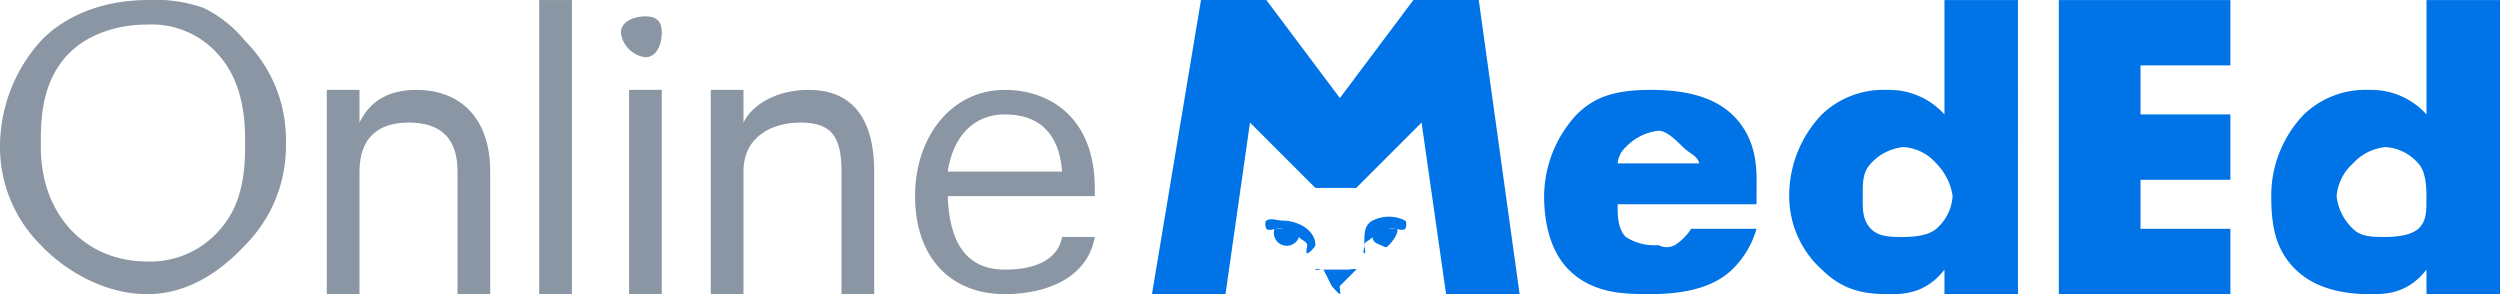
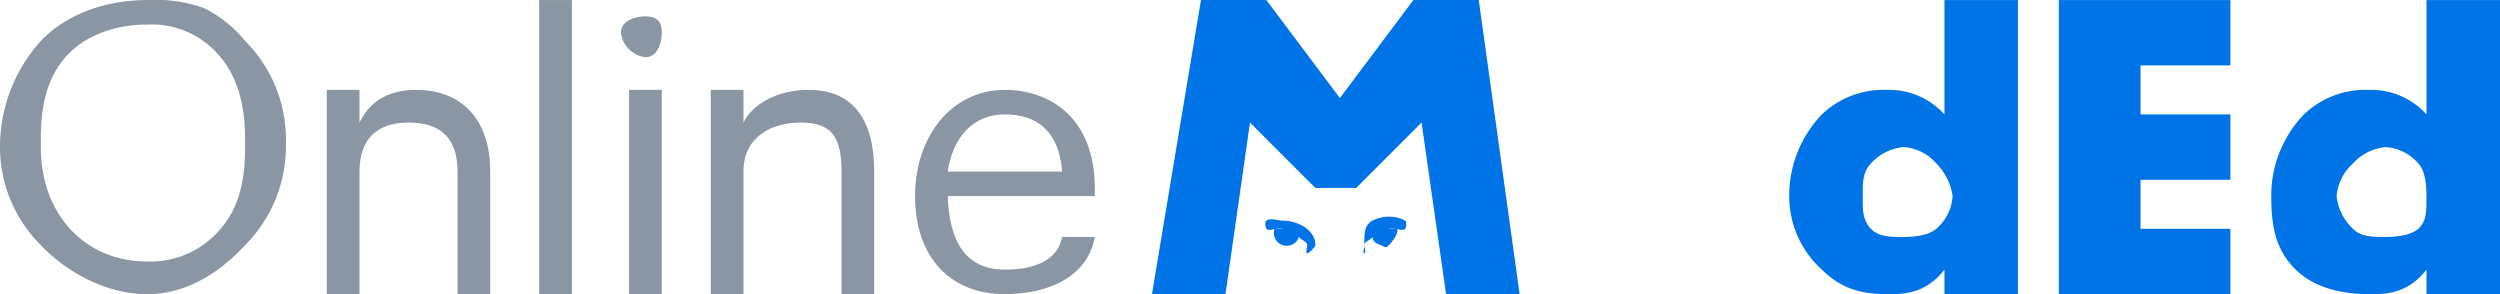
<svg xmlns="http://www.w3.org/2000/svg" width="306" height="36.003" viewBox="0 0 306 36.003">
  <g id="Layer_1" data-name="Layer 1" transform="translate(0.27 -0.353)">
-     <path id="Path_43" data-name="Path 43" d="M994.717,203.188h-3c-.185,0-.922-.168-1,0s.882-.142,1,0l1,2c.091.109.858,1,1,1s-.091-.891,0-1l2-2c.118-.142.078.168,0,0S994.9,203.188,994.717,203.188Z" transform="translate(-829.987 -169.833)" fill="#0074e6" />
    <path id="Path_44" data-name="Path 44" d="M866.025,36.355l6-36h8l9,12,9-12h8l5,36h-9l-3-21-8,8h-5l-8-8-3,21Z" transform="translate(-725.295)" fill="#0074e6" />
    <path id="Path_45" data-name="Path 45" d="M1027.877,167.062a4.415,4.415,0,0,0-4,0c-1.1.583-1,1.758-1,3,.014.235-.236,1,0,1s-.014-.765,0-1c0-.447.769-.617,1-1,.017.6.443.786,1,1s.588.431,1,0,1.24-1.454,1-2c-.094-.213-.818.146-1,0,.39.044.674-.219,1,0,.2.137.863.2,1,0S1028.08,167.2,1027.877,167.062Z" transform="translate(-856.147 -139.706)" fill="#0074e6" />
    <path id="Path_46" data-name="Path 46" d="M954.131,167.058c-.67,0-1.445-.375-2,0-.2.137-.137.8,0,1s.8.137,1,0c.326-.219.61.044,1,0-.182.146-.905-.213-1,0a1.581,1.581,0,0,0,3,1c.073-.173-.006.187,0,0,.231.383,1,.553,1,1,.014.235-.236,1,0,1s.986-.765,1-1C958.128,168.2,955.986,167.061,954.131,167.058Z" transform="translate(-797.4 -139.703)" fill="#0074e6" />
-     <path id="Path_47" data-name="Path 47" d="M1186.136,83.244h-17c0,1.291-.019,2.979,1,4a6.415,6.415,0,0,0,4,1,2.138,2.138,0,0,0,2,0,6.548,6.548,0,0,0,2-2h8a11.149,11.149,0,0,1-3,5c-1.776,1.724-4.778,3-10,3-3.175,0-7.032-.039-10-3-1.561-1.561-3-4.424-3-9a14.811,14.811,0,0,1,4-10c1.992-1.937,4.261-3,9-3,2.8,0,7.148.307,10,3,3.392,3.229,3,7.307,3,10Zm-7-5c-.236-.968-1.318-1.274-2-2-1.138-1.138-2.138-2-3-2a6.489,6.489,0,0,0-4,2,2.984,2.984,0,0,0-1,2Z" transform="translate(-971.406 -57.889)" fill="#0074e6" />
    <path id="Path_48" data-name="Path 48" d="M1372.452,36.5h-9v-3c-2.418,3.115-5.335,3-7,3-3.439,0-5.743-.8-8-3a12.079,12.079,0,0,1-4-9,14.343,14.343,0,0,1,4-10,10.908,10.908,0,0,1,8-3,9.1,9.1,0,0,1,7,3V.5h9Zm-10-8a5.765,5.765,0,0,0,2-4,7.121,7.121,0,0,0-2-4,5.789,5.789,0,0,0-4-2,6.174,6.174,0,0,0-4,2c-1.062,1.095-.994,2.475-1,4,0,1.236-.127,2.873,1,4,1,1.029,2.563,1,4,1C1359.847,29.5,1361.536,29.3,1362.452,28.5Z" transform="translate(-1125.721 -0.142)" fill="#0074e6" />
    <path id="Path_49" data-name="Path 49" d="M1571.266,8.5h-11v6h11v8h-11v6h11v8h-21V.5h21Z" transform="translate(-1298.535 -0.142)" fill="#0074e6" />
    <path id="Path_50" data-name="Path 50" d="M1733.861,36.5h-9v-3c-2.416,3.115-5.335,3-7,3-3.438,0-6.745-.8-9-3-2.418-2.364-3-5.187-3-9a14.342,14.342,0,0,1,4-10,10.909,10.909,0,0,1,8-3,9.1,9.1,0,0,1,7,3V.5h9Zm-10-8c1.135-1.058.966-2.449,1-4,0-1.343-.14-3.088-1-4a5.766,5.766,0,0,0-4-2,6.171,6.171,0,0,0-4,2,6.07,6.07,0,0,0-2,4,6.471,6.471,0,0,0,2,4c1,1.029,2.564,1,4,1C1721.257,29.491,1722.949,29.3,1723.861,28.5Z" transform="translate(-1428.13 -0.142)" fill="#0074e6" />
    <path id="Path_51" data-name="Path 51" d="M29.73,5.7a15.12,15.12,0,0,0-5-4,17.453,17.453,0,0,0-7-1c-4.914,0-9.85,1.663-13,5a19.342,19.342,0,0,0-5,13h0a16.918,16.918,0,0,0,5,12c3.181,3.359,8.075,6,13,6,4.855,0,8.894-2.644,12-6a17.164,17.164,0,0,0,5-12v-1A17.079,17.079,0,0,0,29.73,5.7Zm0,13c0,4.228-.779,7.413-3,10a11.222,11.222,0,0,1-9,4c-7.54,0-13-5.689-13-14v-1c-.008-4.2.787-7.428,3-10,2.3-2.641,6.062-4,10-4a10.857,10.857,0,0,1,9,4c2.146,2.558,3,6.044,3,10Z" transform="translate(0 -0.34)" fill="#8a96a3" />
    <path id="Path_52" data-name="Path 52" d="M244.223,71.162h4v4c1.1-2.241,3.068-4,7-4,4.94,0,9,3.049,9,10v15h-4v-15c0-4.207-2.164-6-6-6-3.522,0-6,1.7-6,6v15h-4Z" transform="translate(-204.492 -59.807)" fill="#8a96a3" />
    <path id="Path_53" data-name="Path 53" d="M405.848.5h4v36h-4Z" transform="translate(-340.117 -0.142)" fill="#8a96a3" />
    <path id="Path_54" data-name="Path 54" d="M466.937,14.706c0-1.389,1.611-2,3-2s2,.611,2,2-.611,3-2,3A3.454,3.454,0,0,1,466.937,14.706Zm1,7h4v25h-4Z" transform="translate(-391.207 -10.35)" fill="#8a96a3" />
    <path id="Path_55" data-name="Path 55" d="M535.391,71.162h4v4c1.1-2.241,4.068-4,8-4,4.94,0,8,3.049,8,10v15h-4v-15c0-4.207-1.164-6-5-6-3.522,0-7,1.7-7,6v15h-4Z" transform="translate(-448.661 -59.807)" fill="#8a96a3" />
    <path id="Path_56" data-name="Path 56" d="M686.361,84.129h0c0-7.226,4.416-13,11-13,5.529,0,11,3.449,11,12v1h-18c.182,5.442,2.107,9,7,9,3.7,0,6.5-1.211,7-4h4c-.825,4.8-5.6,7-11,7C690.593,96.138,686.361,91.5,686.361,84.129Zm18-3c-.366-4.938-3.067-7-7-7-3.886,0-6.359,2.748-7,7Z" transform="translate(-574.63 -59.773)" fill="#8a96a3" />
  </g>
</svg>